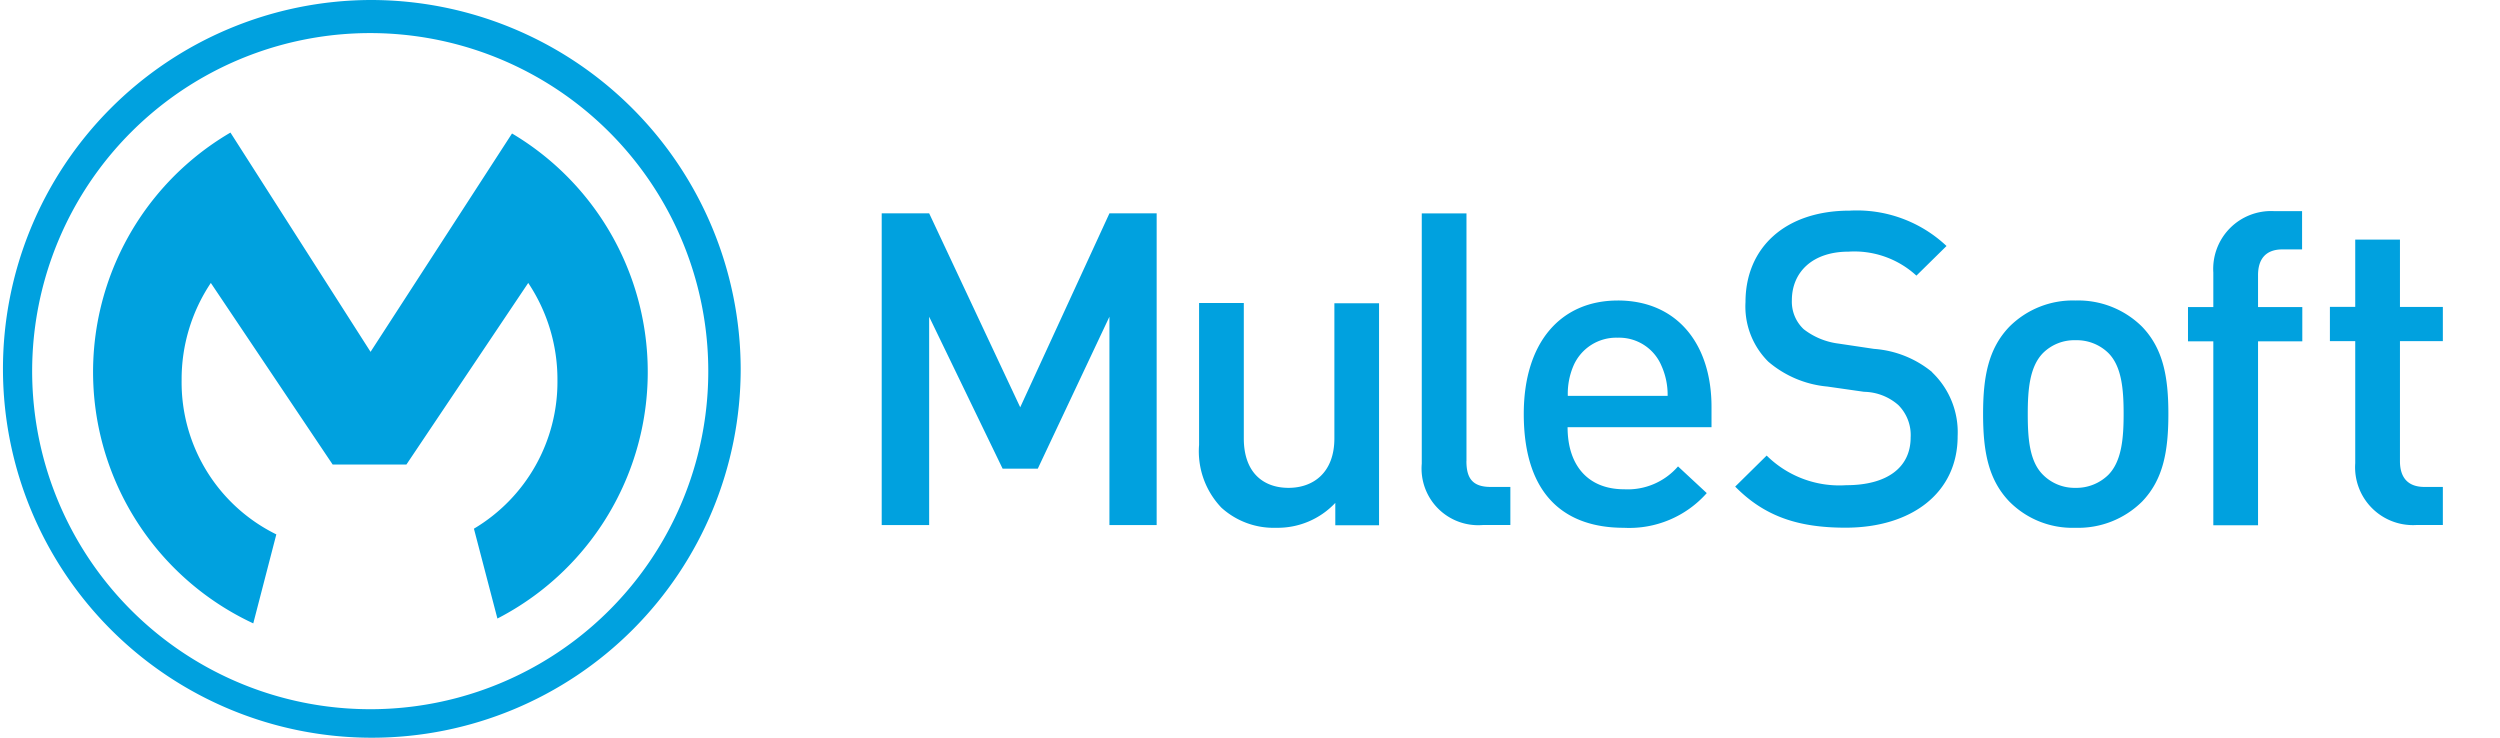
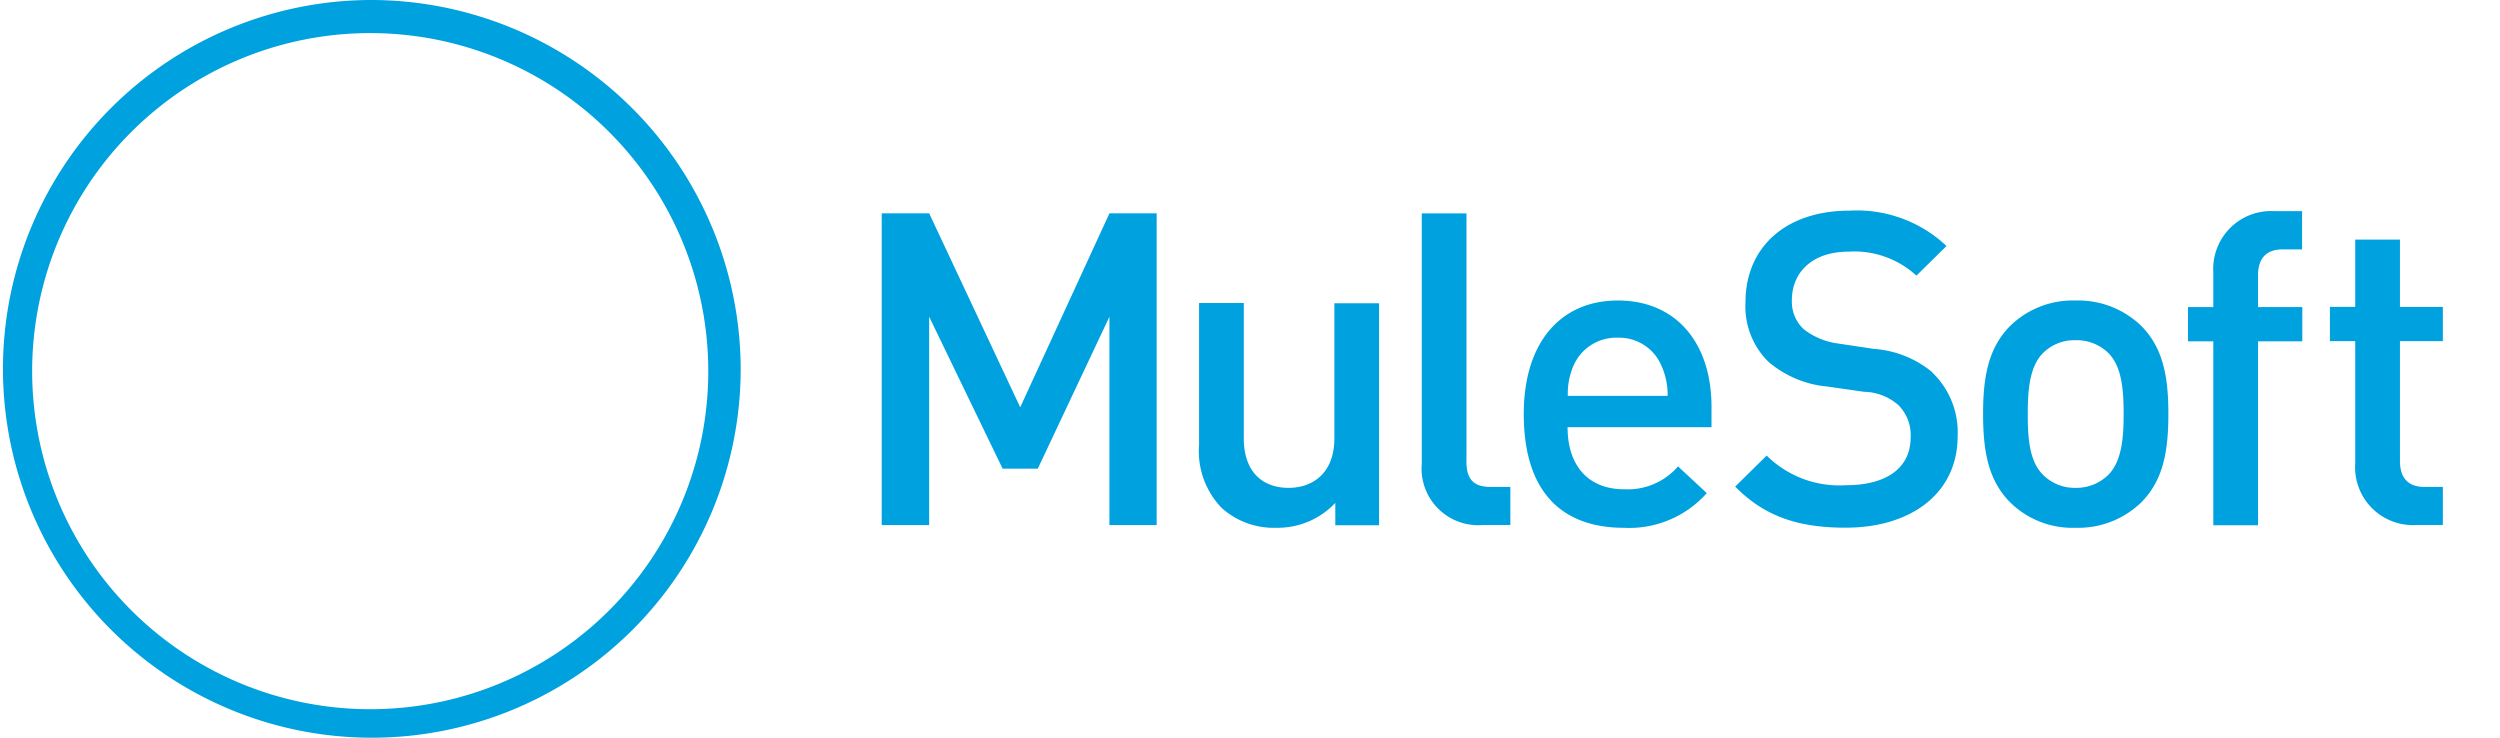
<svg xmlns="http://www.w3.org/2000/svg" width="177.166" height="52.28" viewBox="0 0 177.166 52.28">
  <defs>
    <clipPath id="clip-path">
      <rect id="use5" width="177.166" height="52.28" />
    </clipPath>
  </defs>
  <g id="mulesoft-seeklogo.com" transform="translate(-5 -13.391)">
    <g id="g10" transform="translate(5 13.391)">
      <g id="Group_37961" data-name="Group 37961" transform="translate(0 0)" clip-path="url(#clip-path)">
        <path id="path8" d="M26.724,50.639A23.957,23.957,0,1,1,50.672,26.674,23.947,23.947,0,0,1,26.724,50.639ZM26.707.38A26.14,26.14,0,1,0,52.969,26.528,26.218,26.218,0,0,0,26.707.38Z" transform="translate(-0.479 -0.38)" fill="#00a1df" />
      </g>
    </g>
-     <path id="path12" d="M22.177,47.836a12,12,0,0,1-6.711-10.931,12.273,12.273,0,0,1,2.07-6.888l8.635,12.871h5.223l8.635-12.871a12.312,12.312,0,0,1,2.07,6.888A12.1,12.1,0,0,1,36.18,47.432L37.845,53.8A19.657,19.657,0,0,0,38.88,19.425L28.855,34.9,18.926,19.361a19.654,19.654,0,0,0,1.617,34.782Z" transform="translate(2.405 3.425)" fill="#00a1df" />
    <path id="polygon14" d="M59.661,9.987H56.314L49.991,23.732,43.539,9.987H40.175V32.076h3.363V17.313l5.207,10.77h2.49l5.078-10.77V32.076h3.347Z" transform="translate(27.308 18.523)" fill="#00a1df" />
    <path id="path16" d="M68.582,36.625c0,2.426-1.488,3.509-3.25,3.509s-3.169-1.051-3.169-3.509V27.036H58.993V37.094a5.779,5.779,0,0,0,1.585,4.447,5.511,5.511,0,0,0,3.881,1.423A5.607,5.607,0,0,0,68.647,41.2v1.585h3.1V27.052H68.582Z" transform="translate(30.981 7.829)" fill="#00a1df" />
    <path id="path18" d="M72.19,40.559V23H69.021V40.736a4.017,4.017,0,0,0,4.317,4.35H75.3v-2.7H73.9c-1.277,0-1.714-.614-1.714-1.827Z" transform="translate(36.734 5.512)" fill="#00a1df" />
    <path id="path20" d="M76.735,33.682a5.029,5.029,0,0,1,.4-2.134,3.3,3.3,0,0,1,3.137-1.989,3.252,3.252,0,0,1,3.1,1.989,5.017,5.017,0,0,1,.437,2.134Zm3.541-6.759c-4.026,0-6.662,2.943-6.662,8.037,0,5.983,3.137,8.069,7.082,8.069a7.334,7.334,0,0,0,5.886-2.458l-2.037-1.892A4.711,4.711,0,0,1,80.729,40.3c-2.571,0-4.01-1.7-4.01-4.4h10.2V34.506c.016-4.479-2.425-7.584-6.646-7.584Z" transform="translate(39.37 7.764)" fill="#00a1df" />
    <path id="path22" d="M97.093,34.323a7.309,7.309,0,0,0-4.123-1.649L90.463,32.3a5.049,5.049,0,0,1-2.474-1.019,2.673,2.673,0,0,1-.841-2.054c0-1.957,1.423-3.444,4.026-3.444a6.5,6.5,0,0,1,4.8,1.7l2.134-2.1a9.263,9.263,0,0,0-6.856-2.506c-4.592,0-7.39,2.636-7.39,6.484a5.507,5.507,0,0,0,1.617,4.22,7.468,7.468,0,0,0,4.188,1.763l2.6.372a3.775,3.775,0,0,1,2.425.938,3,3,0,0,1,.873,2.3c0,2.134-1.682,3.38-4.56,3.38a7.328,7.328,0,0,1-5.643-2.1l-2.231,2.2c2.1,2.134,4.5,2.911,7.826,2.911,4.625,0,7.939-2.426,7.939-6.484a5.87,5.87,0,0,0-1.811-4.528Z" transform="translate(44.835 5.441)" fill="#00a1df" />
    <path id="path24" d="M103.174,39.277a3.232,3.232,0,0,1-2.328.922,3.156,3.156,0,0,1-2.3-.922c-.97-.954-1.083-2.6-1.083-4.317s.129-3.347,1.083-4.317a3.144,3.144,0,0,1,2.3-.906,3.208,3.208,0,0,1,2.328.906c.954.954,1.083,2.6,1.083,4.317C104.257,36.657,104.128,38.306,103.174,39.277Zm-2.328-12.354a6.345,6.345,0,0,0-4.689,1.86c-1.488,1.552-1.86,3.541-1.86,6.177,0,2.668.372,4.657,1.86,6.209a6.291,6.291,0,0,0,4.689,1.86,6.425,6.425,0,0,0,4.722-1.86c1.488-1.552,1.86-3.541,1.86-6.209,0-2.636-.372-4.625-1.86-6.177A6.424,6.424,0,0,0,100.846,26.923Z" transform="translate(51.237 7.764)" fill="#00a1df" />
    <path id="path26" d="M105.318,27.277V29.7h-1.795v2.426h1.795V45.161h3.169V32.128h3.137V29.7h-3.137V27.439c0-1.148.55-1.827,1.73-1.827h1.391V22.9H109.62a4.1,4.1,0,0,0-4.3,4.382Z" transform="translate(56.532 5.453)" fill="#00a1df" />
    <path id="path28" d="M114.878,24.179h-3.169v4.77h-1.795v2.426h1.795v8.651a4.1,4.1,0,0,0,4.317,4.382h1.892v-2.7h-1.31c-1.18,0-1.73-.679-1.73-1.827V31.375h3.04V28.95h-3.04Z" transform="translate(60.198 6.19)" fill="#00a1df" />
  </g>
</svg>